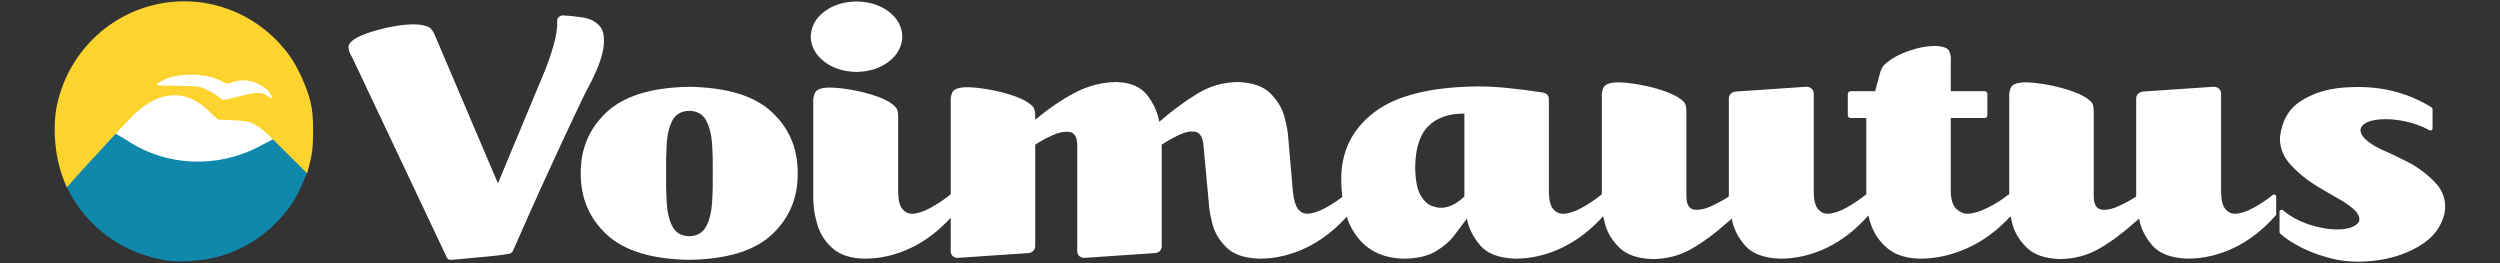
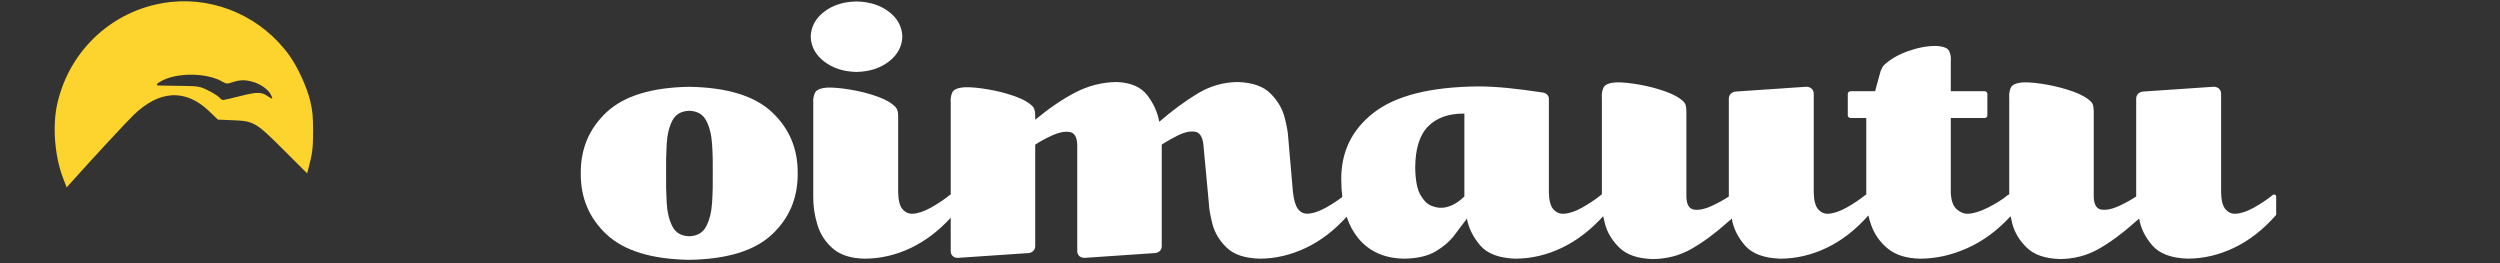
<svg xmlns="http://www.w3.org/2000/svg" xmlns:ns1="http://www.inkscape.org/namespaces/inkscape" xmlns:ns2="http://sodipodi.sourceforge.net/DTD/sodipodi-0.dtd" width="190mm" height="20mm" viewBox="0 0 190 20" version="1.1" id="svg4327" ns1:version="1.1.1 (3bf5ae0d25, 2021-09-20)" ns2:docname="voimautus logo valk.svg">
  <rect x="0" y="0" width="190" height="20" fill="#333333" stroke="none" />
  <ns2:namedview id="namedview4329" pagecolor="#ffffff" bordercolor="#999999" borderopacity="1" ns1:pageshadow="0" ns1:pageopacity="0" ns1:pagecheckerboard="0" ns1:document-units="mm" showgrid="false" ns1:zoom="1.8116734" ns1:cx="356.85239" ns1:cy="214.71861" ns1:window-width="2400" ns1:window-height="1284" ns1:window-x="2391" ns1:window-y="-9" ns1:window-maximized="1" ns1:current-layer="g4479" />
  <defs id="defs4324" />
  <g ns1:label="Layer 1" ns1:groupmode="layer" id="layer1">
    <g id="g4479" transform="translate(-9.023,-59.883)">
      <path d="m 161.826,76.313 c 0.035,0.178 0.08,0.369 0.133,0.573 0.173,0.664 0.538,1.27 1.095,1.816 0.557,0.546 1.402,0.835 2.536,0.868 1.065,-0.01 2.034,-0.263 2.907,-0.754 0.873,-0.491 1.778,-1.153 2.716,-1.987 0.04,-0.037 0.104,-0.093 0.192,-0.167 0.088,-0.075 0.152,-0.131 0.192,-0.167 0.121,0.726 0.454,1.405 0.998,2.036 0.544,0.631 1.436,0.967 2.676,1.009 1.208,0 2.386,-0.274 3.534,-0.822 1.148,-0.548 2.206,-1.37 3.175,-2.466 0.027,-0.03 0.037,-0.061 0.032,-0.091 v -1.34 c -0.006,-0.097 -0.059,-0.147 -0.16,-0.152 -0.032,-0.005 -0.064,0.005 -0.096,0.03 -0.418,0.339 -0.892,0.658 -1.422,0.955 -0.53,0.298 -1.004,0.456 -1.422,0.476 -0.297,0.01 -0.55,-0.109 -0.759,-0.354 -0.209,-0.246 -0.318,-0.676 -0.327,-1.29 v -7.491 c -0.005,-0.155 -0.059,-0.279 -0.164,-0.373 -0.104,-0.094 -0.231,-0.142 -0.379,-0.145 -9.2e-4,0 -0.007,0 -0.016,0 -0.009,0 -0.015,0 -0.016,0 l -5.367,0.365 c -0.147,0.018 -0.268,0.074 -0.363,0.167 -0.095,0.094 -0.144,0.211 -0.148,0.35 v 7.46 c -0.372,0.246 -0.807,0.485 -1.305,0.718 -0.498,0.233 -0.938,0.326 -1.319,0.279 -0.381,-0.047 -0.582,-0.37 -0.602,-0.966 v -6.455 c 9.2e-4,-0.167 -0.009,-0.312 -0.032,-0.434 -0.023,-0.122 -0.065,-0.221 -0.128,-0.297 -0.291,-0.317 -0.759,-0.59 -1.405,-0.821 -0.645,-0.231 -1.317,-0.408 -2.015,-0.53 -0.698,-0.123 -1.273,-0.18 -1.724,-0.171 -0.564,0.03 -0.898,0.167 -1.002,0.411 -0.104,0.244 -0.143,0.502 -0.116,0.776 v 7.337 c -0.042,6.3e-4 -0.074,0.01 -0.096,0.032 -0.412,0.339 -0.914,0.658 -1.506,0.955 -0.592,0.298 -1.102,0.456 -1.53,0.476 -0.306,0.01 -0.596,-0.108 -0.871,-0.354 -0.274,-0.246 -0.421,-0.676 -0.439,-1.29 v -5.633 h 2.588 c 0.05,-0.002 0.094,-0.021 0.132,-0.057 0.038,-0.036 0.058,-0.078 0.06,-0.125 v -1.641 c -0.002,-0.062 -0.022,-0.113 -0.06,-0.152 -0.038,-0.039 -0.082,-0.06 -0.132,-0.061 h -2.588 V 64.563 c 0.027,-0.288 -0.011,-0.55 -0.116,-0.788 -0.105,-0.238 -0.439,-0.371 -1.002,-0.4 -0.672,-0.005 -1.389,0.128 -2.153,0.403 -0.763,0.275 -1.377,0.638 -1.841,1.088 -0.031,0.043 -0.065,0.094 -0.1,0.156 -0.035,0.062 -0.076,0.151 -0.124,0.27 l -0.415,1.524 h -1.853 c -0.065,9.44e-4 -0.118,0.021 -0.16,0.061 -0.041,0.039 -0.063,0.09 -0.064,0.152 v 1.641 c 9.3e-4,0.047 0.023,0.089 0.064,0.125 0.041,0.036 0.095,0.055 0.16,0.057 h 1.182 v 5.816 c -0.021,0.003 -0.043,0.013 -0.064,0.03 -0.418,0.339 -0.892,0.658 -1.422,0.955 -0.53,0.298 -1.004,0.456 -1.422,0.476 -0.297,0.01 -0.55,-0.109 -0.759,-0.354 -0.209,-0.246 -0.318,-0.676 -0.327,-1.29 V 66.995 c -0.005,-0.155 -0.059,-0.279 -0.164,-0.373 -0.104,-0.094 -0.231,-0.142 -0.379,-0.145 -9.3e-4,0 -0.007,0 -0.016,0 -0.009,0 -0.015,0 -0.016,0 l -5.367,0.365 c -0.147,0.018 -0.268,0.073 -0.363,0.167 -0.095,0.094 -0.144,0.211 -0.148,0.35 v 7.46 c -0.372,0.246 -0.807,0.485 -1.305,0.718 -0.498,0.233 -0.938,0.326 -1.319,0.279 -0.381,-0.047 -0.582,-0.37 -0.602,-0.966 v -6.455 c 9.3e-4,-0.167 -0.009,-0.312 -0.032,-0.434 -0.023,-0.122 -0.065,-0.221 -0.128,-0.297 -0.291,-0.317 -0.759,-0.59 -1.405,-0.821 -0.645,-0.231 -1.317,-0.408 -2.015,-0.53 -0.698,-0.123 -1.273,-0.18 -1.724,-0.171 -0.564,0.03 -0.898,0.167 -1.002,0.411 -0.105,0.244 -0.143,0.502 -0.116,0.776 v 7.339 c -0.009,6.56e-4 -0.019,0.002 -0.03,0.003 -0.022,0.003 -0.034,0.013 -0.036,0.027 -0.418,0.339 -0.892,0.658 -1.422,0.955 -0.53,0.298 -1.004,0.456 -1.422,0.476 -0.312,0.01 -0.574,-0.108 -0.787,-0.354 -0.212,-0.246 -0.323,-0.676 -0.331,-1.29 v -7.093 c -0.004,-0.138 -0.053,-0.249 -0.148,-0.334 -0.095,-0.085 -0.216,-0.135 -0.363,-0.152 -0.909,-0.139 -1.767,-0.249 -2.576,-0.331 -0.809,-0.082 -1.579,-0.124 -2.312,-0.125 -3.605,0.037 -6.241,0.701 -7.909,1.993 -1.668,1.292 -2.491,2.991 -2.471,5.098 0.003,0.462 0.03,0.898 0.081,1.309 -0.366,0.28 -0.772,0.545 -1.217,0.796 -0.53,0.298 -1.004,0.457 -1.422,0.477 -0.304,0.008 -0.55,-0.115 -0.739,-0.37 -0.188,-0.255 -0.315,-0.691 -0.379,-1.308 l -0.351,-4.058 c -0.014,-0.389 -0.107,-0.916 -0.278,-1.582 -0.171,-0.666 -0.529,-1.272 -1.073,-1.819 -0.544,-0.547 -1.382,-0.837 -2.514,-0.87 -1.082,0.018 -2.089,0.309 -3.019,0.87 -0.931,0.561 -1.905,1.278 -2.923,2.151 v -2.6e-5 c -0.124,-0.713 -0.427,-1.384 -0.907,-2.014 -0.48,-0.629 -1.253,-0.965 -2.32,-1.007 -1.105,0.013 -2.154,0.277 -3.147,0.793 -0.993,0.516 -2.01,1.208 -3.051,2.075 v -0.214 c 9.26e-4,-0.18 -0.009,-0.331 -0.032,-0.45 -0.023,-0.12 -0.065,-0.224 -0.128,-0.313 -0.291,-0.317 -0.759,-0.588 -1.405,-0.815 -0.645,-0.226 -1.317,-0.399 -2.015,-0.516 -0.698,-0.118 -1.273,-0.173 -1.724,-0.164 -0.564,0.029 -0.898,0.162 -1.002,0.4 -0.105,0.238 -0.143,0.502 -0.116,0.789 v 6.966 c -0.021,0.003 -0.043,0.013 -0.064,0.03 -0.418,0.339 -0.892,0.658 -1.422,0.955 -0.53,0.298 -1.004,0.456 -1.422,0.476 -0.297,0.01 -0.55,-0.108 -0.759,-0.354 -0.209,-0.246 -0.318,-0.676 -0.327,-1.29 v -5.694 c 0.002,-0.18 -0.01,-0.33 -0.036,-0.449 -0.026,-0.119 -0.078,-0.223 -0.156,-0.312 -0.291,-0.316 -0.757,-0.587 -1.397,-0.813 -0.641,-0.226 -1.31,-0.398 -2.008,-0.515 -0.698,-0.118 -1.277,-0.172 -1.738,-0.163 -0.55,0.029 -0.88,0.162 -0.99,0.4 -0.11,0.238 -0.153,0.501 -0.128,0.788 v 7.095 c -0.01,0.71 0.095,1.425 0.315,2.144 0.22,0.719 0.613,1.323 1.181,1.812 0.568,0.489 1.368,0.744 2.402,0.764 1.208,0 2.386,-0.274 3.534,-0.822 1.085,-0.518 2.09,-1.281 3.015,-2.289 v 2.562 c 0.004,0.141 0.053,0.256 0.148,0.347 0.095,0.091 0.216,0.138 0.363,0.141 0.027,0 0.037,0 0.032,0 l 5.399,-0.366 c 0.132,-0.018 0.244,-0.074 0.335,-0.168 0.092,-0.094 0.14,-0.211 0.144,-0.351 V 70.875 c 0.371,-0.245 0.804,-0.48 1.297,-0.705 0.493,-0.225 0.928,-0.311 1.304,-0.258 0.376,0.053 0.574,0.374 0.594,0.963 v 8.116 c 0.003,0.141 0.053,0.256 0.152,0.347 0.099,0.091 0.229,0.138 0.391,0.141 -0.005,0 0.005,0 0.032,0 l 5.367,-0.366 c 0.146,-0.018 0.262,-0.074 0.347,-0.168 0.086,-0.094 0.13,-0.211 0.132,-0.351 v -7.719 c 0.368,-0.246 0.786,-0.483 1.253,-0.713 0.467,-0.23 0.885,-0.321 1.253,-0.272 0.368,0.048 0.587,0.366 0.657,0.955 l 0.415,4.455 c 0.014,0.417 0.107,0.956 0.278,1.615 0.171,0.659 0.529,1.254 1.073,1.784 0.544,0.53 1.382,0.811 2.514,0.842 1.194,0 2.368,-0.275 3.522,-0.824 1.115,-0.531 2.145,-1.318 3.089,-2.362 0.21,0.629 0.502,1.171 0.874,1.625 0.843,1.03 2.022,1.55 3.536,1.561 0.978,-0.018 1.762,-0.202 2.354,-0.553 0.592,-0.351 1.067,-0.76 1.425,-1.229 0.358,-0.469 0.674,-0.89 0.949,-1.263 0.135,0.726 0.472,1.405 1.01,2.036 0.538,0.631 1.426,0.967 2.664,1.009 1.207,0 2.387,-0.274 3.538,-0.822 1.13,-0.538 2.179,-1.34 3.148,-2.405 0.035,0.178 0.08,0.37 0.133,0.574 0.173,0.664 0.538,1.27 1.095,1.816 0.557,0.546 1.402,0.835 2.536,0.868 1.065,-0.01 2.034,-0.263 2.907,-0.754 0.873,-0.491 1.778,-1.153 2.716,-1.987 0.04,-0.037 0.104,-0.093 0.192,-0.167 0.088,-0.075 0.152,-0.131 0.192,-0.167 0.121,0.726 0.454,1.405 0.998,2.036 0.544,0.631 1.436,0.967 2.676,1.009 1.208,0 2.386,-0.274 3.534,-0.822 1.148,-0.548 2.206,-1.369 3.174,-2.465 0.055,0.237 0.123,0.474 0.206,0.711 0.25,0.719 0.675,1.323 1.273,1.812 0.598,0.489 1.416,0.744 2.452,0.764 1.215,0 2.427,-0.274 3.634,-0.822 1.184,-0.538 2.265,-1.339 3.242,-2.404 z m -41.51,-1.494 c -0.337,0.315 -0.654,0.537 -0.95,0.666 -0.297,0.129 -0.566,0.191 -0.807,0.187 -0.175,0.016 -0.417,-0.03 -0.727,-0.14 -0.309,-0.11 -0.591,-0.382 -0.847,-0.816 -0.256,-0.435 -0.391,-1.131 -0.407,-2.089 0.01,-1.45 0.341,-2.501 0.994,-3.152 0.653,-0.651 1.567,-0.971 2.744,-0.959 0,0.033 0,0.361 0,0.985 0,0.624 0,1.346 0,2.167 0,0.821 0,1.543 0,2.167 0,0.624 0,0.952 0,0.985 z" style="fill:#ffffff;fill-opacity:1;fill-rule:nonzero;stroke:none;stroke-width:0.925" id="path4093" ns1:export-filename="C:\Users\marik\Documents\Työt\Voimautus Oy\path4091.png" ns1:export-xdpi="100" ns1:export-ydpi="100" />
-       <path d="m 48.017,78.93 c 0.031,-0.069 0.248,-0.563 0.651,-1.481 0.403,-0.918 0.899,-2.028 1.49,-3.33 0.543,-1.199 1.069,-2.344 1.577,-3.435 0.509,-1.092 0.937,-2.002 1.286,-2.731 0.349,-0.729 0.555,-1.151 0.619,-1.263 0.702,-1.298 1.112,-2.326 1.23,-3.083 0.118,-0.757 0.049,-1.313 -0.208,-1.667 -0.321,-0.406 -0.789,-0.652 -1.402,-0.738 -0.613,-0.086 -1.072,-0.135 -1.378,-0.145 -0.121,-0.016 -0.238,0.016 -0.351,0.088 -0.113,0.073 -0.166,0.186 -0.16,0.339 0.017,0.525 -0.073,1.134 -0.272,1.827 -0.198,0.693 -0.417,1.332 -0.655,1.918 l -3.578,8.587 -4.824,-11.327 c -0.077,-0.153 -0.154,-0.28 -0.232,-0.381 -0.077,-0.1 -0.17,-0.166 -0.28,-0.198 -0.406,-0.164 -0.95,-0.215 -1.631,-0.153 -0.681,0.062 -1.362,0.184 -2.042,0.368 -0.681,0.183 -1.224,0.376 -1.631,0.577 -0.496,0.261 -0.734,0.523 -0.715,0.784 0.019,0.261 0.109,0.507 0.268,0.738 L 42.937,79.357 c 0.026,0.078 0.062,0.143 0.108,0.194 0.046,0.051 0.138,0.078 0.276,0.08 0.132,-0.013 0.5,-0.045 1.106,-0.098 0.606,-0.053 1.235,-0.113 1.887,-0.179 0.652,-0.067 1.113,-0.126 1.383,-0.179 0.091,-0.027 0.156,-0.056 0.196,-0.088 0.039,-0.031 0.081,-0.083 0.124,-0.156 z" style="fill:#ffffff;fill-opacity:1;fill-rule:nonzero;stroke:none;stroke-width:0.925" id="path4095" ns1:export-filename="C:\Users\marik\Documents\Työt\Voimautus Oy\path4091.png" ns1:export-xdpi="100" ns1:export-ydpi="100" />
      <path d="m 61.404,66.48 c -2.859,0.047 -4.952,0.69 -6.278,1.928 -1.326,1.238 -1.981,2.787 -1.965,4.647 -0.016,1.86 0.639,3.409 1.965,4.647 1.326,1.238 3.419,1.881 6.278,1.928 2.873,-0.047 4.97,-0.69 6.29,-1.928 1.32,-1.238 1.971,-2.787 1.953,-4.647 0.018,-1.86 -0.633,-3.409 -1.953,-4.647 -1.32,-1.238 -3.417,-1.881 -6.29,-1.928 z m 0,11.358 c -0.605,-0.018 -1.031,-0.266 -1.279,-0.746 -0.248,-0.479 -0.392,-1.082 -0.434,-1.809 -0.042,-0.726 -0.056,-1.469 -0.044,-2.228 -0.013,-0.759 0.002,-1.499 0.044,-2.22 0.042,-0.722 0.187,-1.319 0.434,-1.794 0.248,-0.474 0.674,-0.72 1.279,-0.738 0.605,0.018 1.035,0.263 1.287,0.738 0.253,0.474 0.403,1.072 0.45,1.794 0.047,0.722 0.064,1.462 0.052,2.22 0.012,0.759 -0.005,1.502 -0.052,2.228 -0.047,0.726 -0.197,1.329 -0.45,1.809 -0.253,0.479 -0.682,0.728 -1.287,0.746 z" style="fill:#ffffff;fill-opacity:1;fill-rule:nonzero;stroke:none;stroke-width:0.925" id="path4097" ns1:export-filename="C:\Users\marik\Documents\Työt\Voimautus Oy\path4091.png" ns1:export-xdpi="100" ns1:export-ydpi="100" />
      <path d="m 74.119,65.35 c 0.984,-0.021 1.804,-0.284 2.46,-0.791 0.656,-0.507 0.997,-1.136 1.022,-1.887 -0.025,-0.764 -0.366,-1.396 -1.022,-1.898 -0.656,-0.501 -1.476,-0.761 -2.46,-0.78 -0.984,0.018 -1.804,0.278 -2.46,0.78 -0.656,0.501 -0.997,1.134 -1.022,1.898 0.025,0.751 0.366,1.379 1.022,1.887 0.656,0.507 1.476,0.771 2.46,0.791 z" style="fill:#ffffff;fill-opacity:1;fill-rule:nonzero;stroke:none;stroke-width:0.925" id="path4099" ns1:export-filename="C:\Users\marik\Documents\Työt\Voimautus Oy\path4091.png" ns1:export-xdpi="100" ns1:export-ydpi="100" />
-       <path d="m 193.8,68.031 c -0.434,-0.278 -0.94,-0.536 -1.518,-0.773 -0.578,-0.237 -1.211,-0.426 -1.901,-0.567 -1.039,-0.198 -2.159,-0.246 -3.359,-0.143 -1.2,0.102 -2.251,0.445 -3.153,1.027 -0.902,0.583 -1.425,1.496 -1.57,2.739 -0.027,0.793 0.257,1.505 0.852,2.136 0.595,0.631 1.276,1.176 2.045,1.635 0.769,0.459 1.4,0.826 1.896,1.101 0.652,0.412 1.041,0.761 1.166,1.047 0.125,0.286 0.099,0.506 -0.08,0.658 -0.311,0.282 -0.807,0.425 -1.487,0.429 -0.68,0.003 -1.403,-0.12 -2.169,-0.37 -0.766,-0.25 -1.432,-0.615 -1.999,-1.094 -0.032,-0.026 -0.064,-0.035 -0.096,-0.03 -0.101,0.005 -0.154,0.056 -0.16,0.152 v 1.553 c 6.7e-4,0.016 0.007,0.037 0.02,0.061 0.013,0.024 0.027,0.044 0.044,0.061 0.438,0.39 1.016,0.76 1.733,1.111 0.718,0.351 1.535,0.631 2.452,0.837 1.047,0.214 2.172,0.226 3.375,0.037 1.202,-0.189 2.268,-0.582 3.197,-1.181 0.929,-0.598 1.507,-1.405 1.735,-2.419 0.125,-0.882 -0.118,-1.645 -0.729,-2.287 -0.611,-0.642 -1.318,-1.168 -2.12,-1.577 -0.803,-0.409 -1.429,-0.704 -1.879,-0.886 -0.722,-0.341 -1.211,-0.679 -1.47,-1.012 -0.258,-0.334 -0.269,-0.625 -0.032,-0.875 0.262,-0.243 0.682,-0.39 1.259,-0.44 0.577,-0.05 1.207,-0.008 1.891,0.129 0.684,0.136 1.316,0.361 1.898,0.677 0.032,0.026 0.064,0.036 0.096,0.03 0.101,-0.005 0.155,-0.056 0.16,-0.152 V 68.184 c 0,-0.018 -0.008,-0.043 -0.024,-0.076 -0.016,-0.033 -0.04,-0.059 -0.072,-0.076 z" style="fill:#ffffff;fill-opacity:1;fill-rule:nonzero;stroke:none;stroke-width:0.925" id="path4101" ns1:export-filename="C:\Users\marik\Documents\Työt\Voimautus Oy\path4091.png" ns1:export-xdpi="100" ns1:export-ydpi="100" />
      <g id="g4439" ns1:export-filename="C:\Users\marik\Documents\Työt\Voimautus Oy\logo vaaka.png" ns1:export-xdpi="100" ns1:export-ydpi="100" transform="matrix(0.406,0,0,0.406,-5.762,40.31)">
-         <path d="m 92.575,80.839 c 1.126,-1.388 1.366,-7.359 1.382,-8.019 0.08,-1.843 -0.097,-3.688 -0.528,-5.482 C 90.417,54.877 77.874,47.218 65.413,50.231 56.792,52.315 50.112,59.13 48.201,67.791 45.306,81.234 54.485,94.152 67.685,95.871 76.006,96.955 86.49,92.831 90.705,84.851 Z" style="fill:#ffffff;fill-opacity:1;fill-rule:evenodd;stroke:none;stroke-width:0.353" id="path4091" ns1:export-filename="C:\Users\marik\Documents\Työt\Voimautus Oy\path4091.png" ns1:export-xdpi="100" ns1:export-ydpi="100" />
-         <path d="m 67.55,96.95 c -7.457,-1.176 -13.782,-5.396 -17.56,-11.716 -0.877,-1.466 -1.538,-2.884 -1.24,-3.264 0.186,-0.238 2.17,-1.735 4.537,-4.346 l 3.899,-4.91 3.048,1.792 c 7.259,4.859 16.809,5.28 24.775,1.093 l 2.861,-1.513 2.816,3.105 c 1.746,1.742 3.393,2.444 3.393,2.599 0,0.459 -1.487,4.029 -2.445,5.618 -3.234,5.365 -8.655,9.406 -14.677,10.938 -2.794,0.712 -7.006,0.982 -9.407,0.603 z" style="fill:#0f88ab;fill-opacity:1;fill-rule:nonzero;stroke:none;stroke-width:0.353" id="path4103" ns1:export-filename="C:\Users\marik\Documents\Työt\Voimautus Oy\path4091.png" ns1:export-xdpi="100" ns1:export-ydpi="100" />
        <path d="M 48.253,81.627 C 46.639,77.452 46.193,71.752 47.154,67.56 49.503,57.29 57.951,49.73 68.356,48.585 c 8.588,-0.944 17.188,2.944 22.274,10.071 1.538,2.155 3.21,5.811 3.853,8.422 0.433,1.759 0.545,2.937 0.542,5.692 -0.004,3.192 -0.124,4.152 -0.859,6.923 l -0.257,0.969 -4.383,-4.371 c -5.254,-5.24 -5.556,-5.415 -9.593,-5.578 L 77.205,70.602 75.549,69.014 C 71.142,64.787 66.204,65.06 61.365,69.798 59.996,71.137 53.897,77.711 50.274,81.753 l -1.379,1.536 z M 81.416,66.187 c 3.151,-0.796 3.957,-0.791 5.13,0.039 0.907,0.641 1.03,0.587 0.589,-0.266 -0.51,-0.986 -1.844,-1.964 -3.26,-2.391 -1.496,-0.45 -2.535,-0.443 -3.914,0.024 -1.03,0.35 -1.16,0.342 -1.93,-0.103 -2.814,-1.629 -8.152,-1.745 -11.166,-0.239 -1.073,0.535 -1.41,0.956 -0.777,0.968 0.247,0.005 2.07,0.032 4.052,0.062 3.508,0.052 3.646,0.075 5.228,0.854 0.894,0.44 1.83,1.026 2.079,1.303 0.251,0.277 0.578,0.501 0.726,0.501 0.15,0 1.609,-0.339 3.243,-0.752 z" style="fill:#fdd32e;fill-opacity:1;fill-rule:nonzero;stroke:none;stroke-width:0.353" id="path4105" ns1:export-filename="C:\Users\marik\Documents\Työt\Voimautus Oy\path4091.png" ns1:export-xdpi="100" ns1:export-ydpi="100" />
      </g>
    </g>
  </g>
</svg>